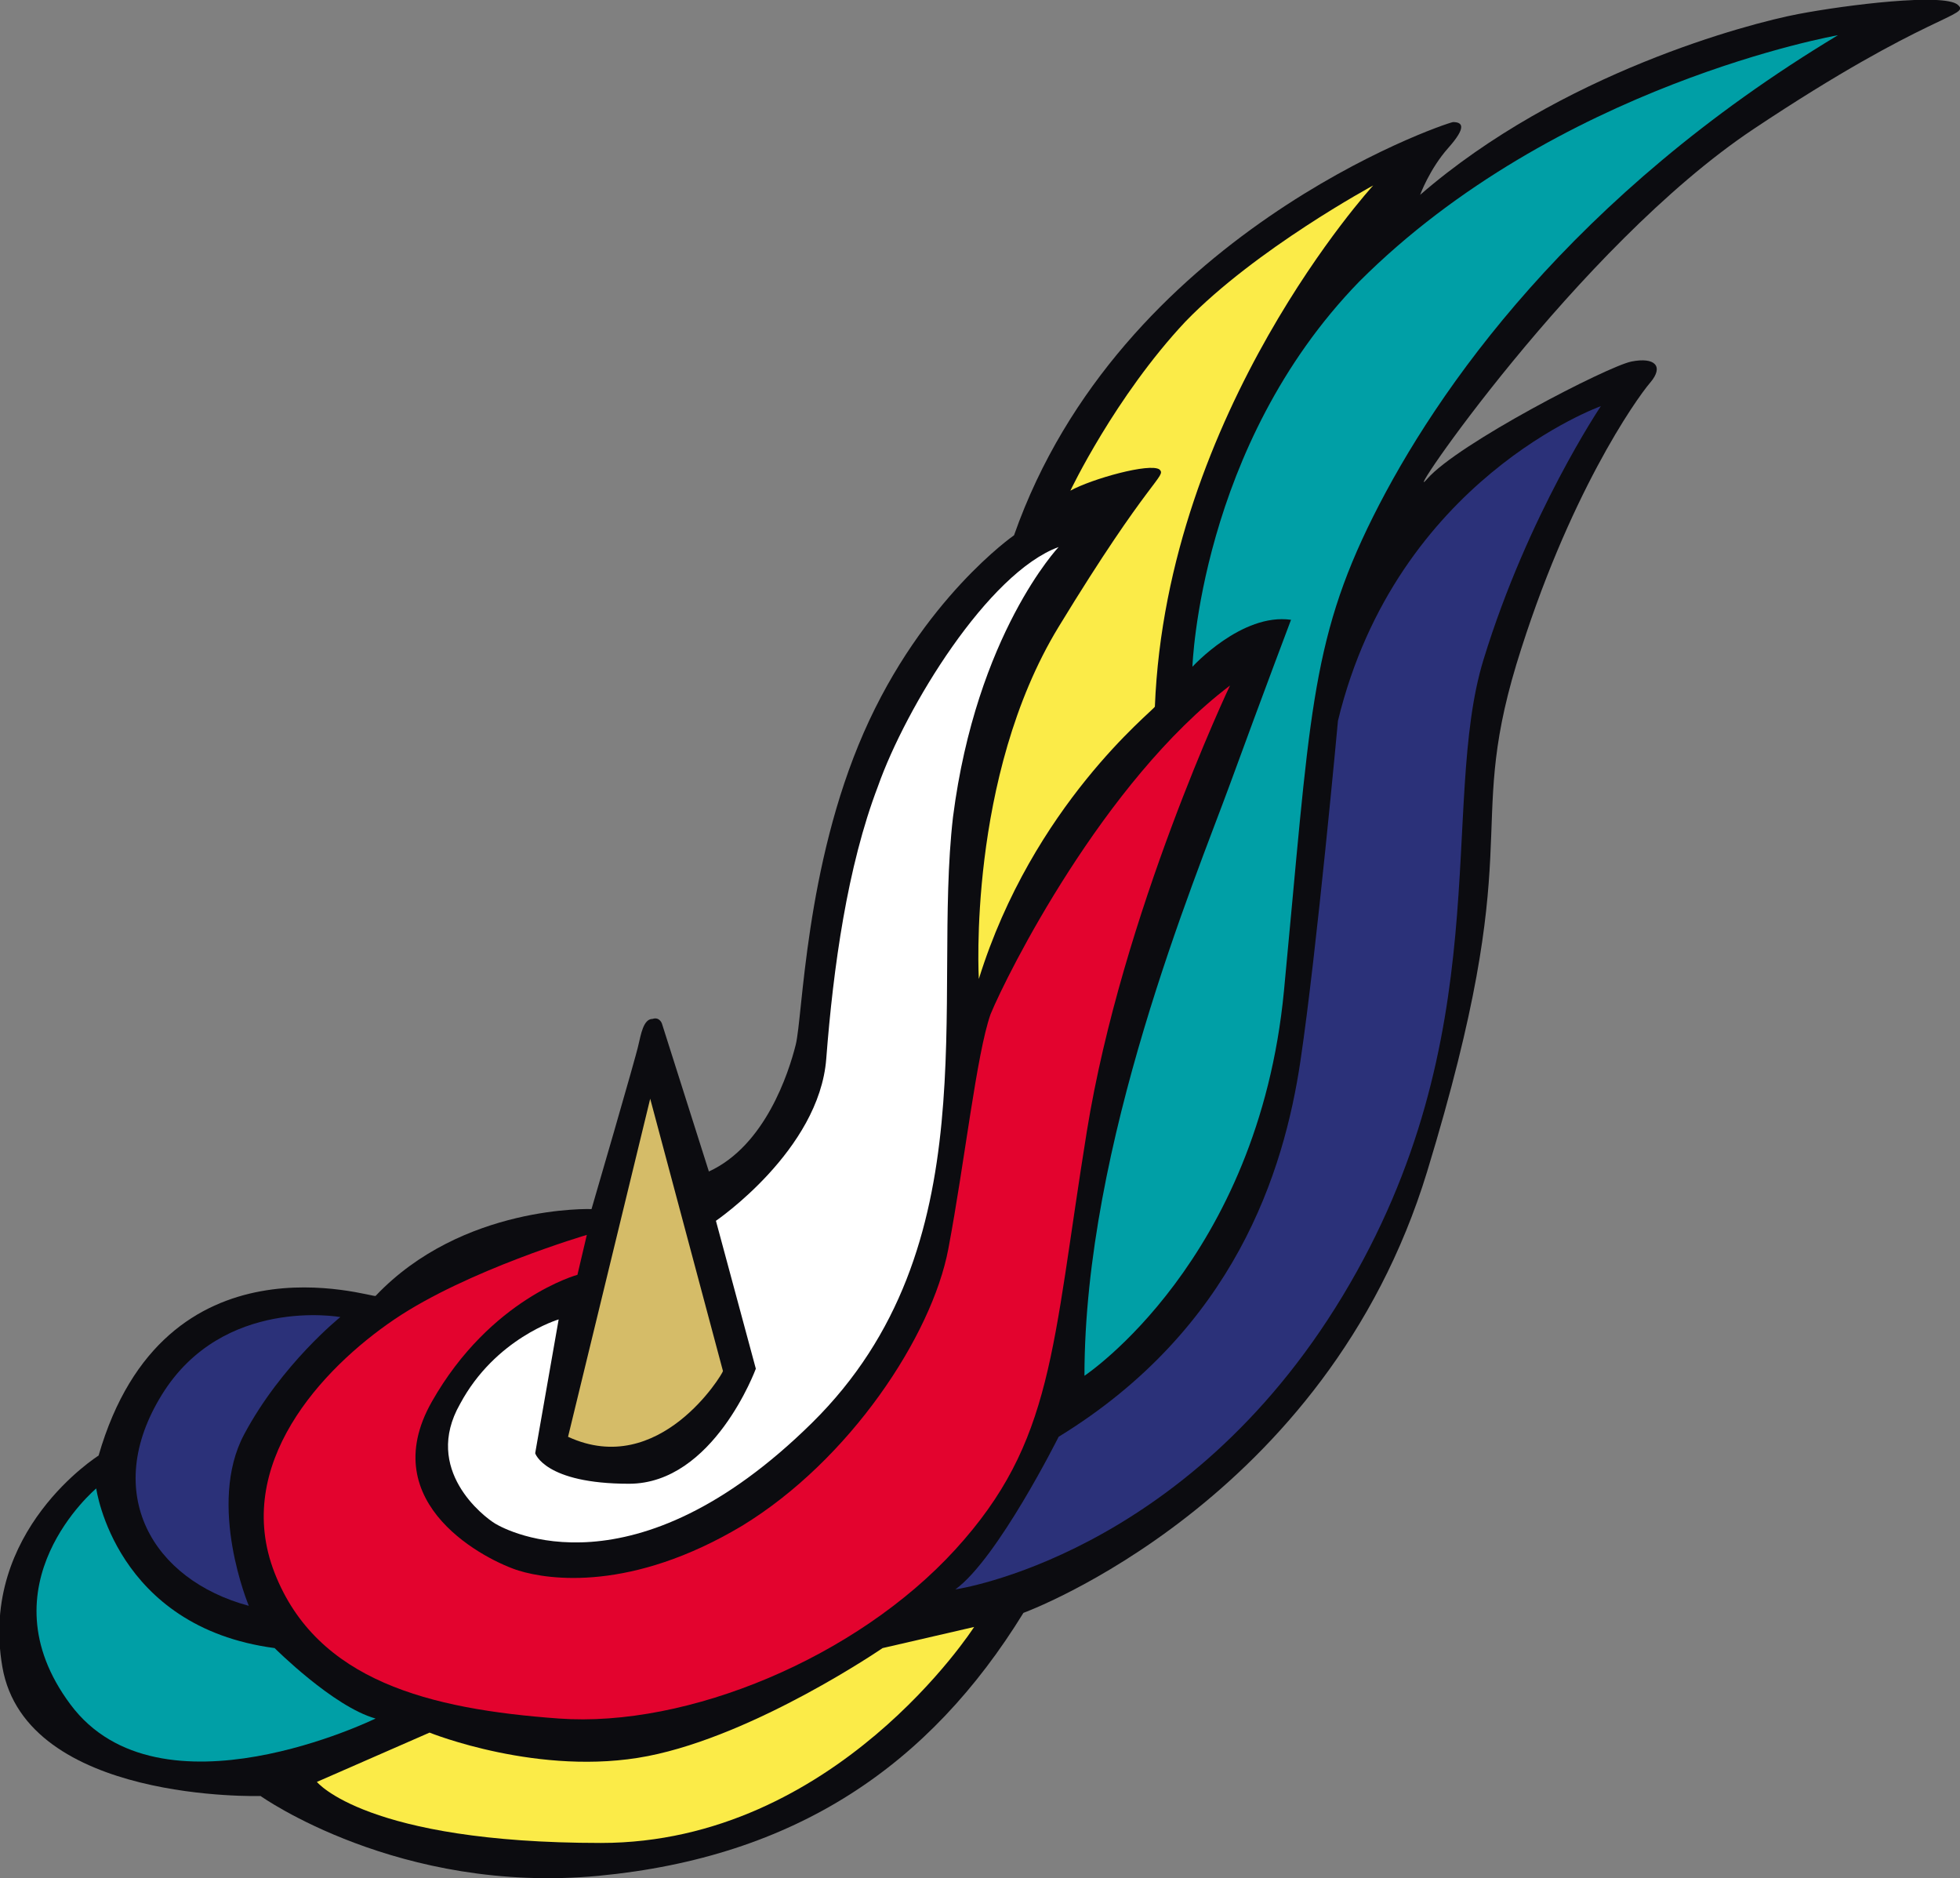
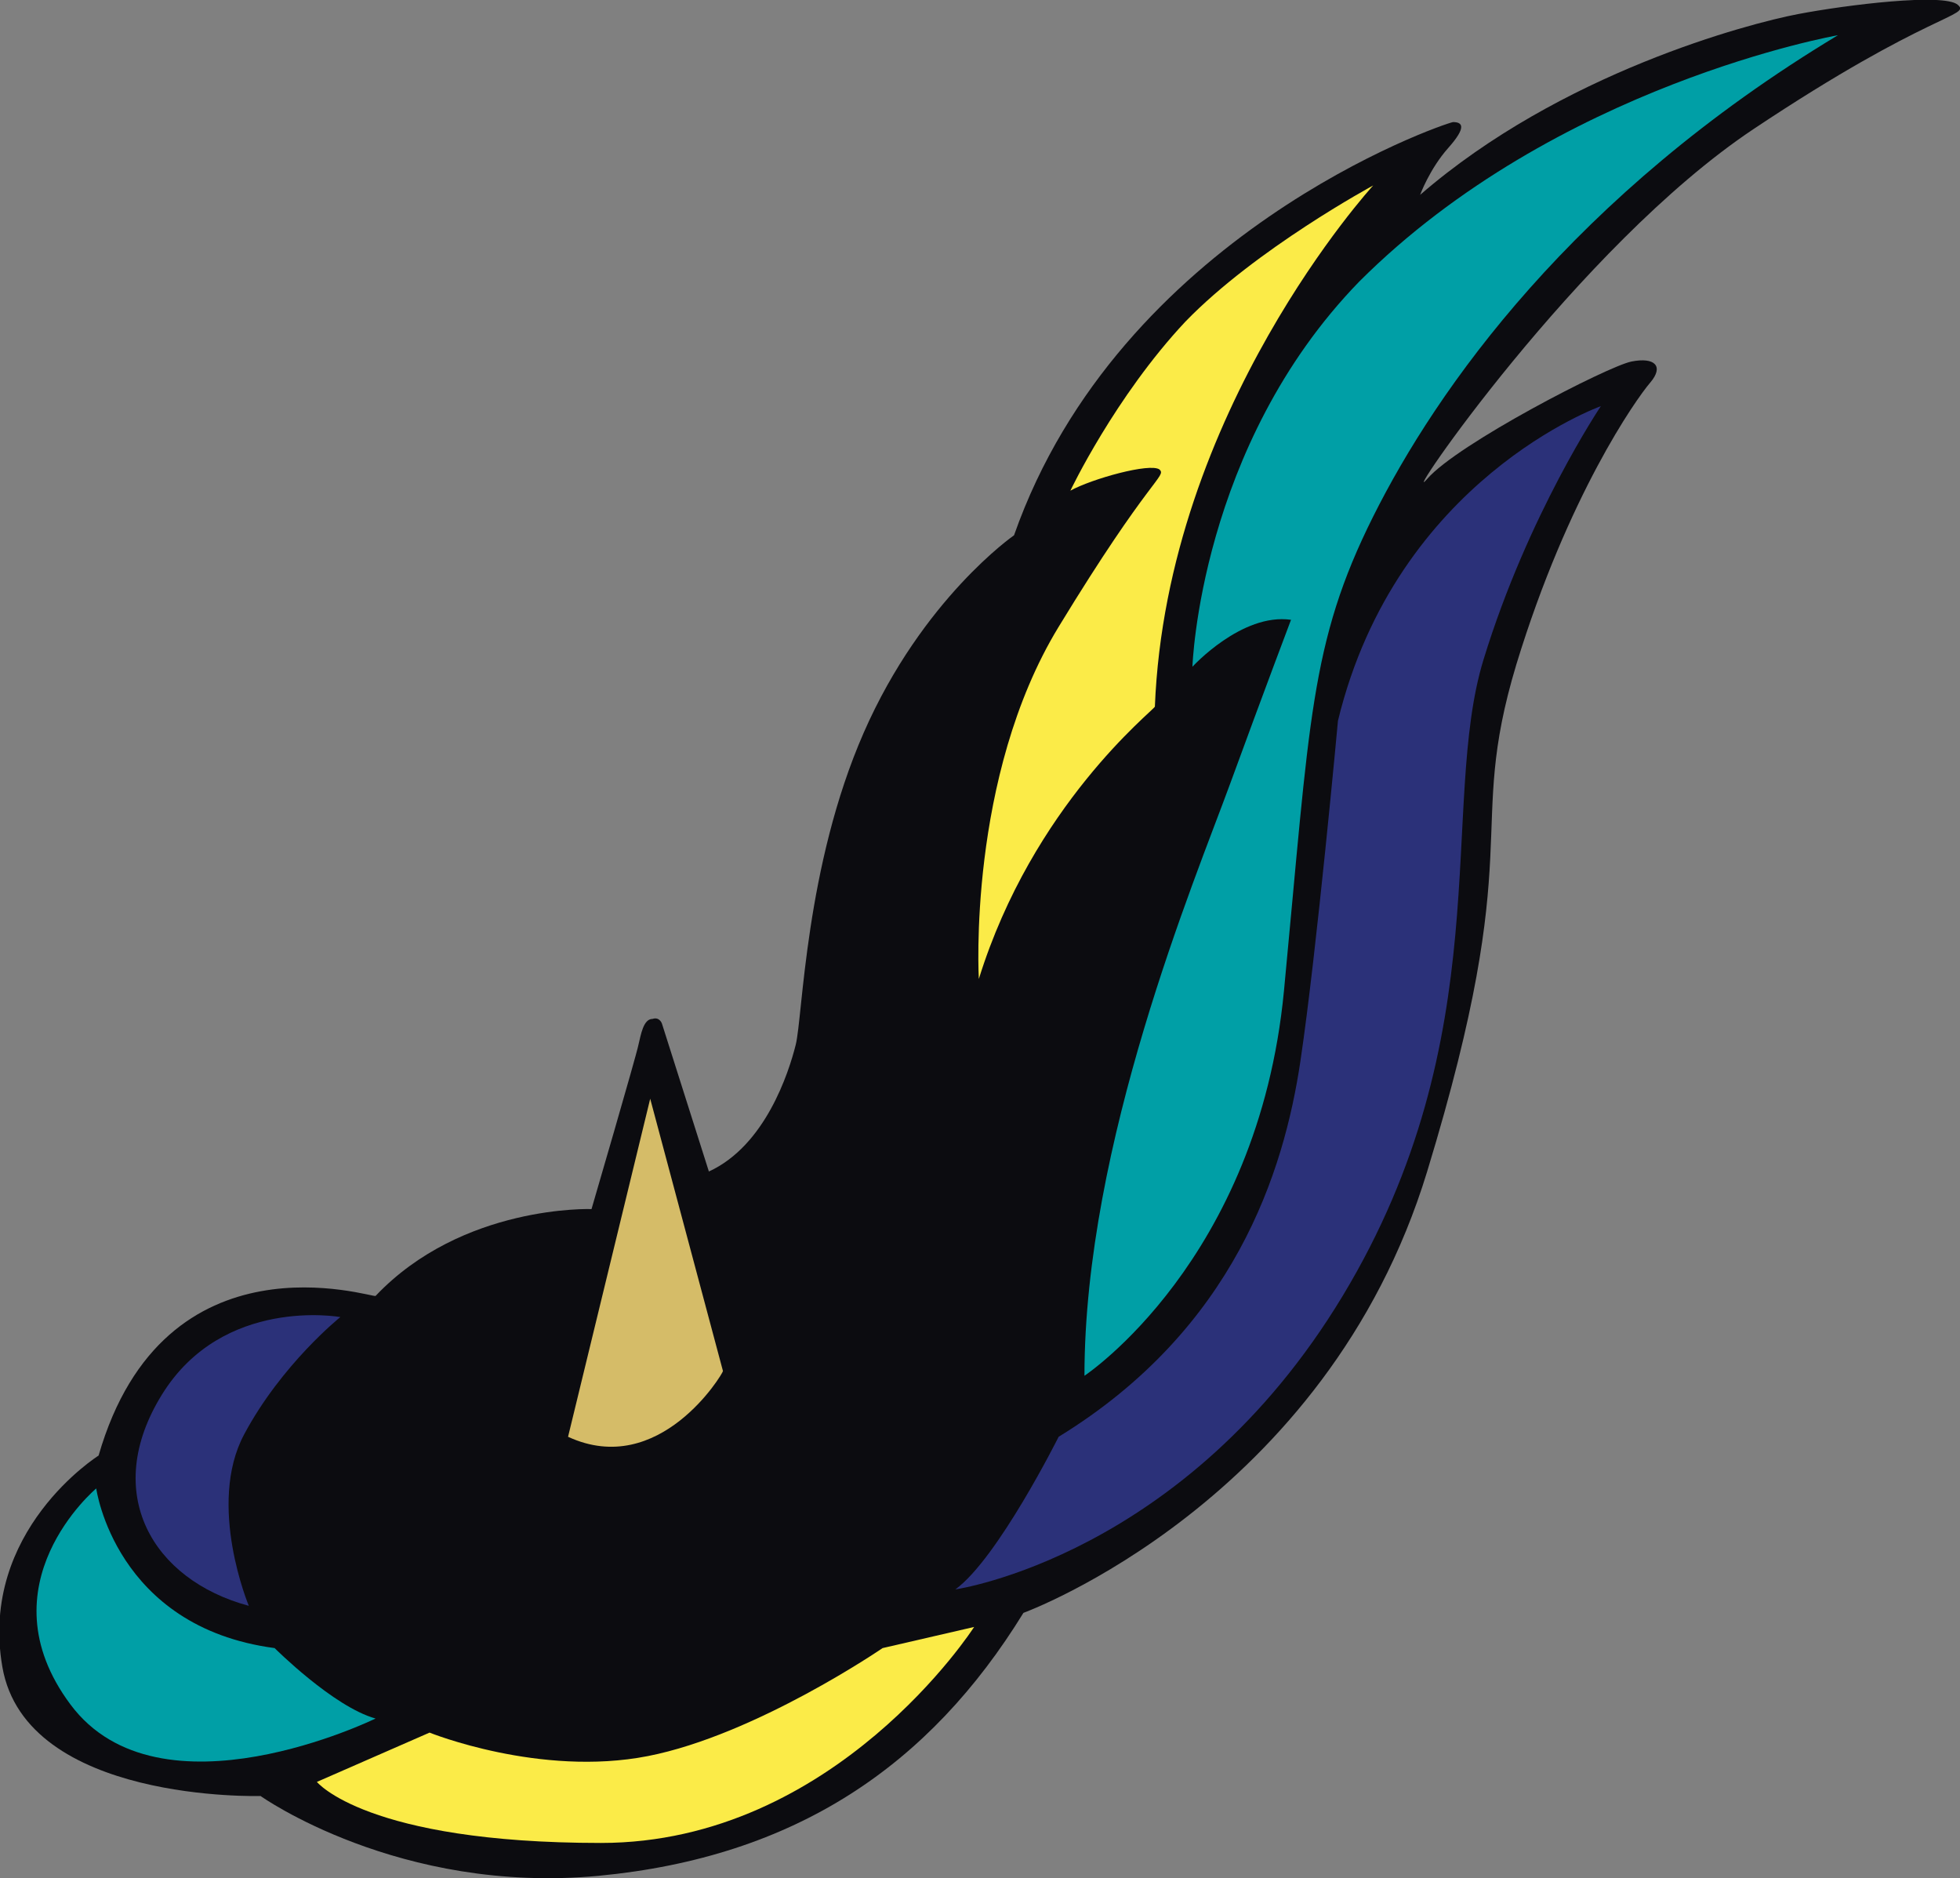
<svg xmlns="http://www.w3.org/2000/svg" version="1.1" id="Layer_1" x="0px" y="0px" viewBox="0 0 83.5 80" style="enable-background:new 0 0 83.5 80;" xml:space="preserve">
  <rect x="0" y="0" width="83.5" height="80" fill="#808080" stroke="none" />
  <style type="text/css">
	.st0{fill:#0C0C10;}
	.st1{fill:#D5BC68;}
	.st2{fill:#FFFFFF;}
	.st3{fill:#E3032E;}
	.st4{fill:#FBEB48;}
	.st5{fill:#009FA6;}
	.st6{fill:#2B3179;}
</style>
  <path class="st0" d="M4.2,62c0,0-5.1,3.2-4.1,9s11,5.5,11,5.5s5.9,4.2,14.4,3.4c8.4-0.8,14.1-4.7,18.1-11.2c0,0,12.9-4.7,17.2-18.8  s1.6-14.3,3.8-21.6c2.2-7.2,5.1-11.3,5.7-12c0.6-0.7,0.2-1.1-0.8-0.9c-1,0.2-7.4,3.5-8.7,5s6.4-9.9,13.9-14.9s9.3-4.8,8.7-5.3  s-4.7,0-6.8,0.4S66.5,3.1,60.5,8.3c0,0,0.4-1.1,1.2-2c0.8-0.9,0.6-1.1,0.2-1.1C61.4,5.3,47.7,10,43.2,22.8c0,0-3.9,2.7-6.4,8.4  c-2.5,5.7-2.6,12.1-2.9,13.3c-0.3,1.2-1.3,4.3-3.7,5.4l-2-6.3c0,0-0.1-0.3-0.4-0.2c-0.4,0-0.5,0.7-0.6,1.1c-0.1,0.5-2,7-2,7  s-5.5-0.2-9.2,3.7C15.9,55.3,7,52.3,4.2,62z" />
  <path class="st1" d="M24.2,61.2l3.5-14.4l3.1,11.6C30.8,58.5,28.1,63,24.2,61.2z" />
-   <path class="st2" d="M23.8,56.2l-1,5.7c0,0,0.4,1.3,4,1.3s5.4-4.9,5.4-4.9L30.5,52c0,0,4.4-3,4.7-6.9c0.3-3.9,0.9-8.2,2.2-11.6  c1.2-3.4,4.7-9.1,7.7-10.2c0,0-3.5,3.7-4.5,11.5c-0.9,7.8,1.6,18.3-6,25.8s-13,4.6-13.5,4.3c-0.5-0.3-3.1-2.3-1.5-5.1  C21.1,57,23.8,56.2,23.8,56.2z" />
-   <path class="st3" d="M25,52.6l-0.4,1.7c0,0-3.7,1-6.2,5.4c-2.5,4.4,2.4,6.8,3.7,7.2s4.8,0.9,9.5-1.9c4.6-2.8,8.1-8.1,8.8-11.8  c0.7-3.7,1.2-8.3,1.8-10c0.7-1.7,4.8-9.9,10.2-14c0,0-4.6,9.7-6.1,19S44.9,61.4,40.7,66s-11.4,7.6-16.9,7.2  c-5.5-0.4-10.3-1.6-12.1-6.2c-1.8-4.6,2-8.7,5.1-10.8S25,52.6,25,52.6z" />
  <path class="st4" d="M41.7,41.7c0,0-0.5-8.6,3.4-15s4.6-6.4,4.3-6.7c-0.4-0.3-2.9,0.4-3.8,0.9c0,0,1.9-4,4.9-7.2c3-3.1,8-5.8,8-5.8  s-8.8,9.6-9.3,22.2C49.1,30.3,44,34.3,41.7,41.7z" />
  <path class="st5" d="M50.8,28.4c0,0,2.1-2.3,4.2-2c0,0-1.1,2.9-2.6,7c-1.5,4.1-6.2,15.3-6.2,25.2c0,0,7.4-4.9,8.5-16.4  s1.1-14.8,3.8-20.2S67,8.3,78.3,1.5c0,0-12,2.1-20.4,10.5C51.1,19,50.8,28.4,50.8,28.4z" />
  <path class="st6" d="M45.1,61.2c0,0-2.6,5.2-4.4,6.5c0,0,9.8-1.4,16.5-12.5s4.1-20.9,6-27.1s5-10.8,5-10.8S59.5,20.4,57,30.7  c0,0-0.9,9.8-1.6,14.5S52.6,56.6,45.1,61.2z" />
  <path class="st4" d="M13.5,75.9l4.8-2.1c0,0,4.7,1.9,9.3,1s10-4.6,10-4.6l3.9-0.9c0,0-5.9,9.2-15.9,9.2S13.5,75.9,13.5,75.9z" />
  <path class="st5" d="M4.1,63.4c0,0,0.8,5.9,7.6,6.8c0,0,2.5,2.5,4.3,3c0,0-9.2,4.5-13-0.6S4.1,63.4,4.1,63.4z" />
  <path class="st6" d="M10.6,68.4c0,0-1.8-4.3-0.2-7.3s4.1-5,4.1-5s-5-0.9-7.6,3.3S6.5,67.3,10.6,68.4z" />
</svg>